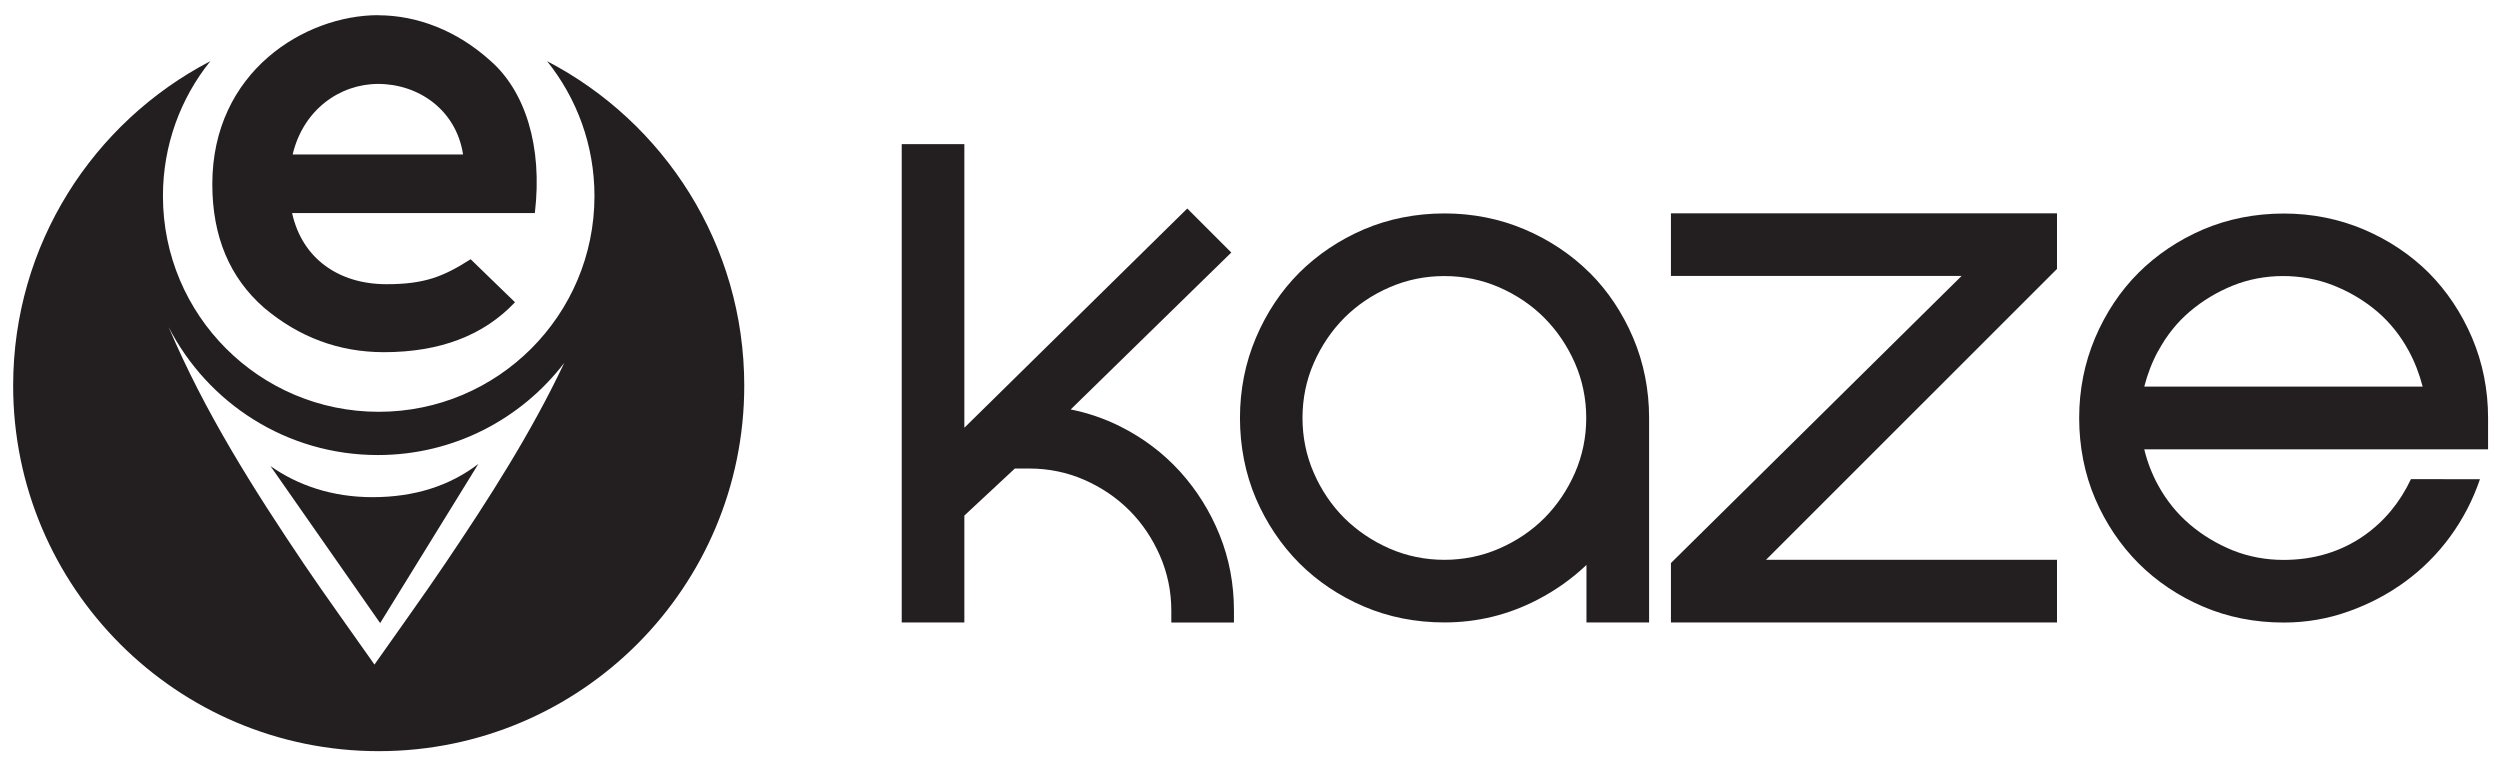
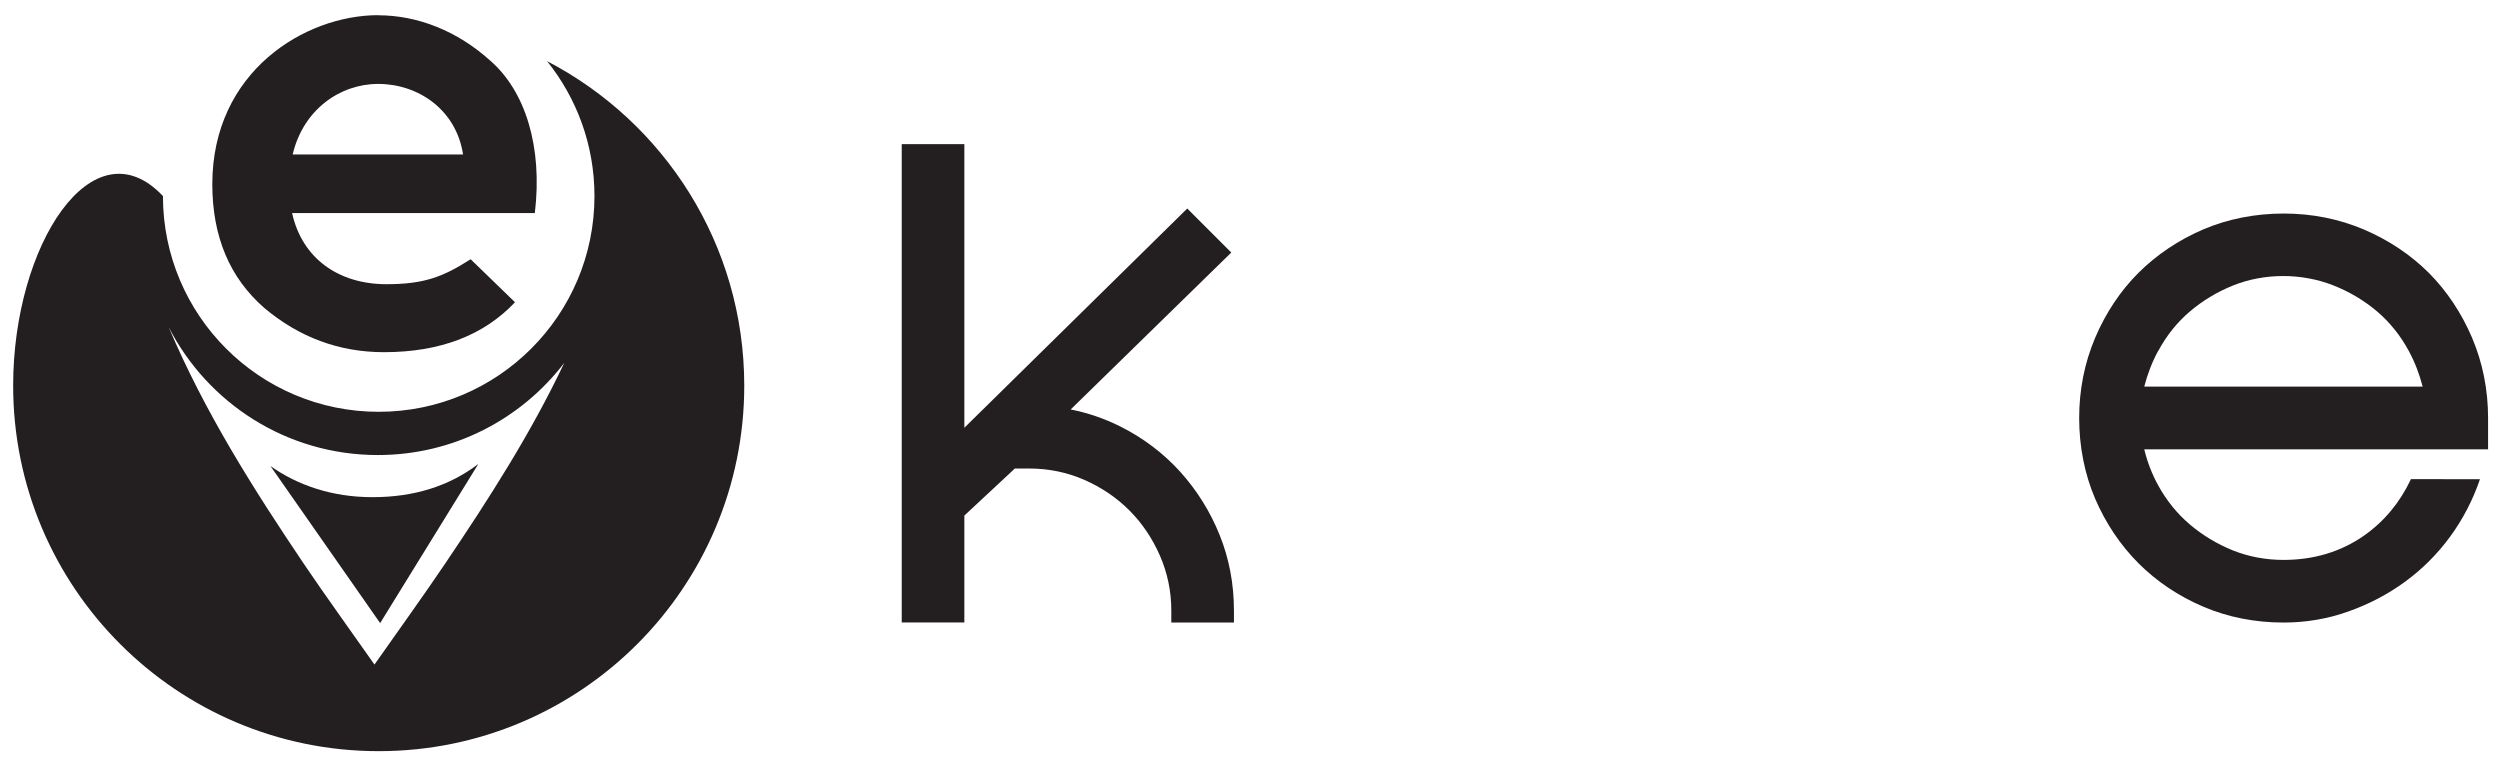
<svg xmlns="http://www.w3.org/2000/svg" id="Layer_1" data-name="Layer 1" viewBox="0 0 224.32 68.85">
  <defs>
    <style>      .cls-1 {        fill: #231f20;      }    </style>
  </defs>
  <path class="cls-1" d="M105.87,42.3h0c-1.51-1.66-3.32-3.02-5.36-4.04-1.4-.7-2.88-1.21-4.44-1.52l14.41-14.08-3.95-3.95-20,19.67V12.93h-5.62v42.92h5.62v-9.59l4.53-4.22h1.3c1.73,0,3.38.34,4.92,1.01,1.55.68,2.91,1.6,4.06,2.75,1.14,1.14,2.06,2.51,2.74,4.06.67,1.54,1.02,3.19,1.02,4.92v1.08h5.62v-1.08c0-2.38-.43-4.67-1.29-6.79-.85-2.11-2.05-4.02-3.55-5.68Z" />
-   <path class="cls-1" d="M142.63,24.47h0c-1.64-1.63-3.6-2.94-5.83-3.89-2.24-.95-4.66-1.43-7.19-1.43s-5.01.48-7.23,1.43c-2.21.95-4.16,2.26-5.8,3.89-1.63,1.63-2.94,3.6-3.89,5.84-.95,2.24-1.43,4.66-1.43,7.19s.48,5.01,1.43,7.23c.95,2.21,2.26,4.16,3.89,5.8,1.63,1.63,3.58,2.94,5.8,3.89,2.22.95,4.65,1.43,7.23,1.43,2.93,0,5.72-.68,8.31-2.02,1.66-.86,3.14-1.91,4.43-3.14v5.16h5.62v-18.35c0-2.53-.48-4.95-1.43-7.19-.95-2.23-2.26-4.2-3.89-5.83ZM142.33,37.5c0,1.73-.34,3.38-1.01,4.92-.68,1.55-1.6,2.91-2.74,4.06-1.14,1.14-2.51,2.07-4.06,2.74-3.07,1.35-6.77,1.35-9.84,0-1.55-.68-2.91-1.6-4.06-2.74-1.14-1.14-2.07-2.51-2.74-4.06-.67-1.53-1.01-3.19-1.01-4.92s.34-3.39,1.01-4.92c.68-1.55,1.6-2.91,2.74-4.06,1.14-1.14,2.51-2.07,4.06-2.74,1.54-.67,3.19-1.01,4.92-1.01s3.38.34,4.92,1.01c1.55.68,2.92,1.6,4.06,2.75s2.06,2.51,2.74,4.06c.67,1.54,1.01,3.19,1.01,4.92Z" />
-   <polygon class="cls-1" points="149.93 24.76 176.01 24.76 149.93 50.52 149.93 55.85 184.57 55.85 184.57 50.23 158.46 50.23 184.57 24.13 184.57 19.14 149.93 19.14 149.93 24.76" />
  <g>
    <path class="cls-1" d="M33.43,44.61c-3.62,0-6.71-1.06-9.16-2.79l9.84,14.09,8.81-14.28c-2.59,1.98-5.76,2.98-9.49,2.98Z" />
    <path class="cls-1" d="M33.93,1.37c3.53,0,7.11,1.4,10.08,4.09,3.08,2.69,4.7,7.62,3.98,13.66h-21.78c.9,4.09,4.2,6.38,8.46,6.38,3.42,0,5.1-.67,7.56-2.24l3.98,3.86c-2.8,2.97-6.72,4.48-11.76,4.48-4.03,0-7.62-1.34-10.75-3.98-3.08-2.69-4.65-6.38-4.65-11.09,0-10.14,8.34-15.17,14.89-15.17ZM33.93,7.53c-3.42,0-6.72,2.3-7.67,6.33h15.29c-.62-4.03-4.03-6.33-7.62-6.33Z" />
-     <path class="cls-1" d="M49.09,5.49c2.66,3.32,4.25,7.52,4.25,12.1,0,10.69-8.67,19.36-19.36,19.36S14.62,28.29,14.62,17.59c0-4.58,1.59-8.79,4.25-12.1C8.36,10.96,1.18,21.94,1.18,34.6c0,18.11,14.68,32.8,32.8,32.8s32.8-14.68,32.8-32.8c0-12.66-7.18-23.64-17.69-29.11ZM39.99,50.5c-1.98,2.94-4.06,5.81-6.39,9.13-2.28-3.25-4.32-6.06-6.27-8.94-4.6-6.82-8.98-13.75-12.2-21.35,3.49,6.82,10.58,11.49,18.77,11.49,6.82,0,12.88-3.24,16.73-8.27-2.98,6.3-6.74,12.16-10.64,17.94Z" />
+     <path class="cls-1" d="M49.09,5.49c2.66,3.32,4.25,7.52,4.25,12.1,0,10.69-8.67,19.36-19.36,19.36S14.62,28.29,14.62,17.59C8.36,10.96,1.18,21.94,1.18,34.6c0,18.11,14.68,32.8,32.8,32.8s32.8-14.68,32.8-32.8c0-12.66-7.18-23.64-17.69-29.11ZM39.99,50.5c-1.98,2.94-4.06,5.81-6.39,9.13-2.28-3.25-4.32-6.06-6.27-8.94-4.6-6.82-8.98-13.75-12.2-21.35,3.49,6.82,10.58,11.49,18.77,11.49,6.82,0,12.88-3.24,16.73-8.27-2.98,6.3-6.74,12.16-10.64,17.94Z" />
  </g>
  <path class="cls-1" d="M216.33,42.99c-.98,2.08-2.39,3.8-4.24,5.09-2.06,1.43-4.48,2.16-7.19,2.16-1.6,0-3.13-.29-4.54-.85-1.43-.58-2.73-1.36-3.88-2.34-1.14-.97-2.09-2.15-2.83-3.5-.55-1-.97-2.08-1.25-3.23h30.85v-2.81c0-2.53-.48-4.95-1.43-7.19-.95-2.23-2.26-4.2-3.89-5.84-1.64-1.63-3.6-2.94-5.83-3.89-2.24-.95-4.66-1.43-7.19-1.43s-5.01.48-7.23,1.43c-2.21.95-4.16,2.26-5.8,3.89-1.63,1.63-2.94,3.6-3.89,5.84-.95,2.24-1.43,4.66-1.43,7.19s.48,5.01,1.43,7.23c.95,2.21,2.26,4.16,3.89,5.8,1.63,1.63,3.58,2.94,5.8,3.89,2.22.95,4.65,1.43,7.23,1.43,2,0,3.96-.33,5.82-1,1.84-.65,3.55-1.55,5.08-2.67,1.53-1.12,2.89-2.47,4.03-4.03,1.14-1.56,2.04-3.28,2.67-5.13v-.03s-6.17-.01-6.17-.01ZM193.66,31.48h0c.74-1.37,1.69-2.56,2.82-3.52,1.15-.98,2.46-1.77,3.88-2.34,2.77-1.12,6.14-1.15,9.04,0,1.45.58,2.76,1.36,3.91,2.34,1.13.97,2.08,2.15,2.82,3.52.55,1.01.96,2.09,1.25,3.21h-24.98c.29-1.12.7-2.2,1.25-3.21Z" />
</svg>